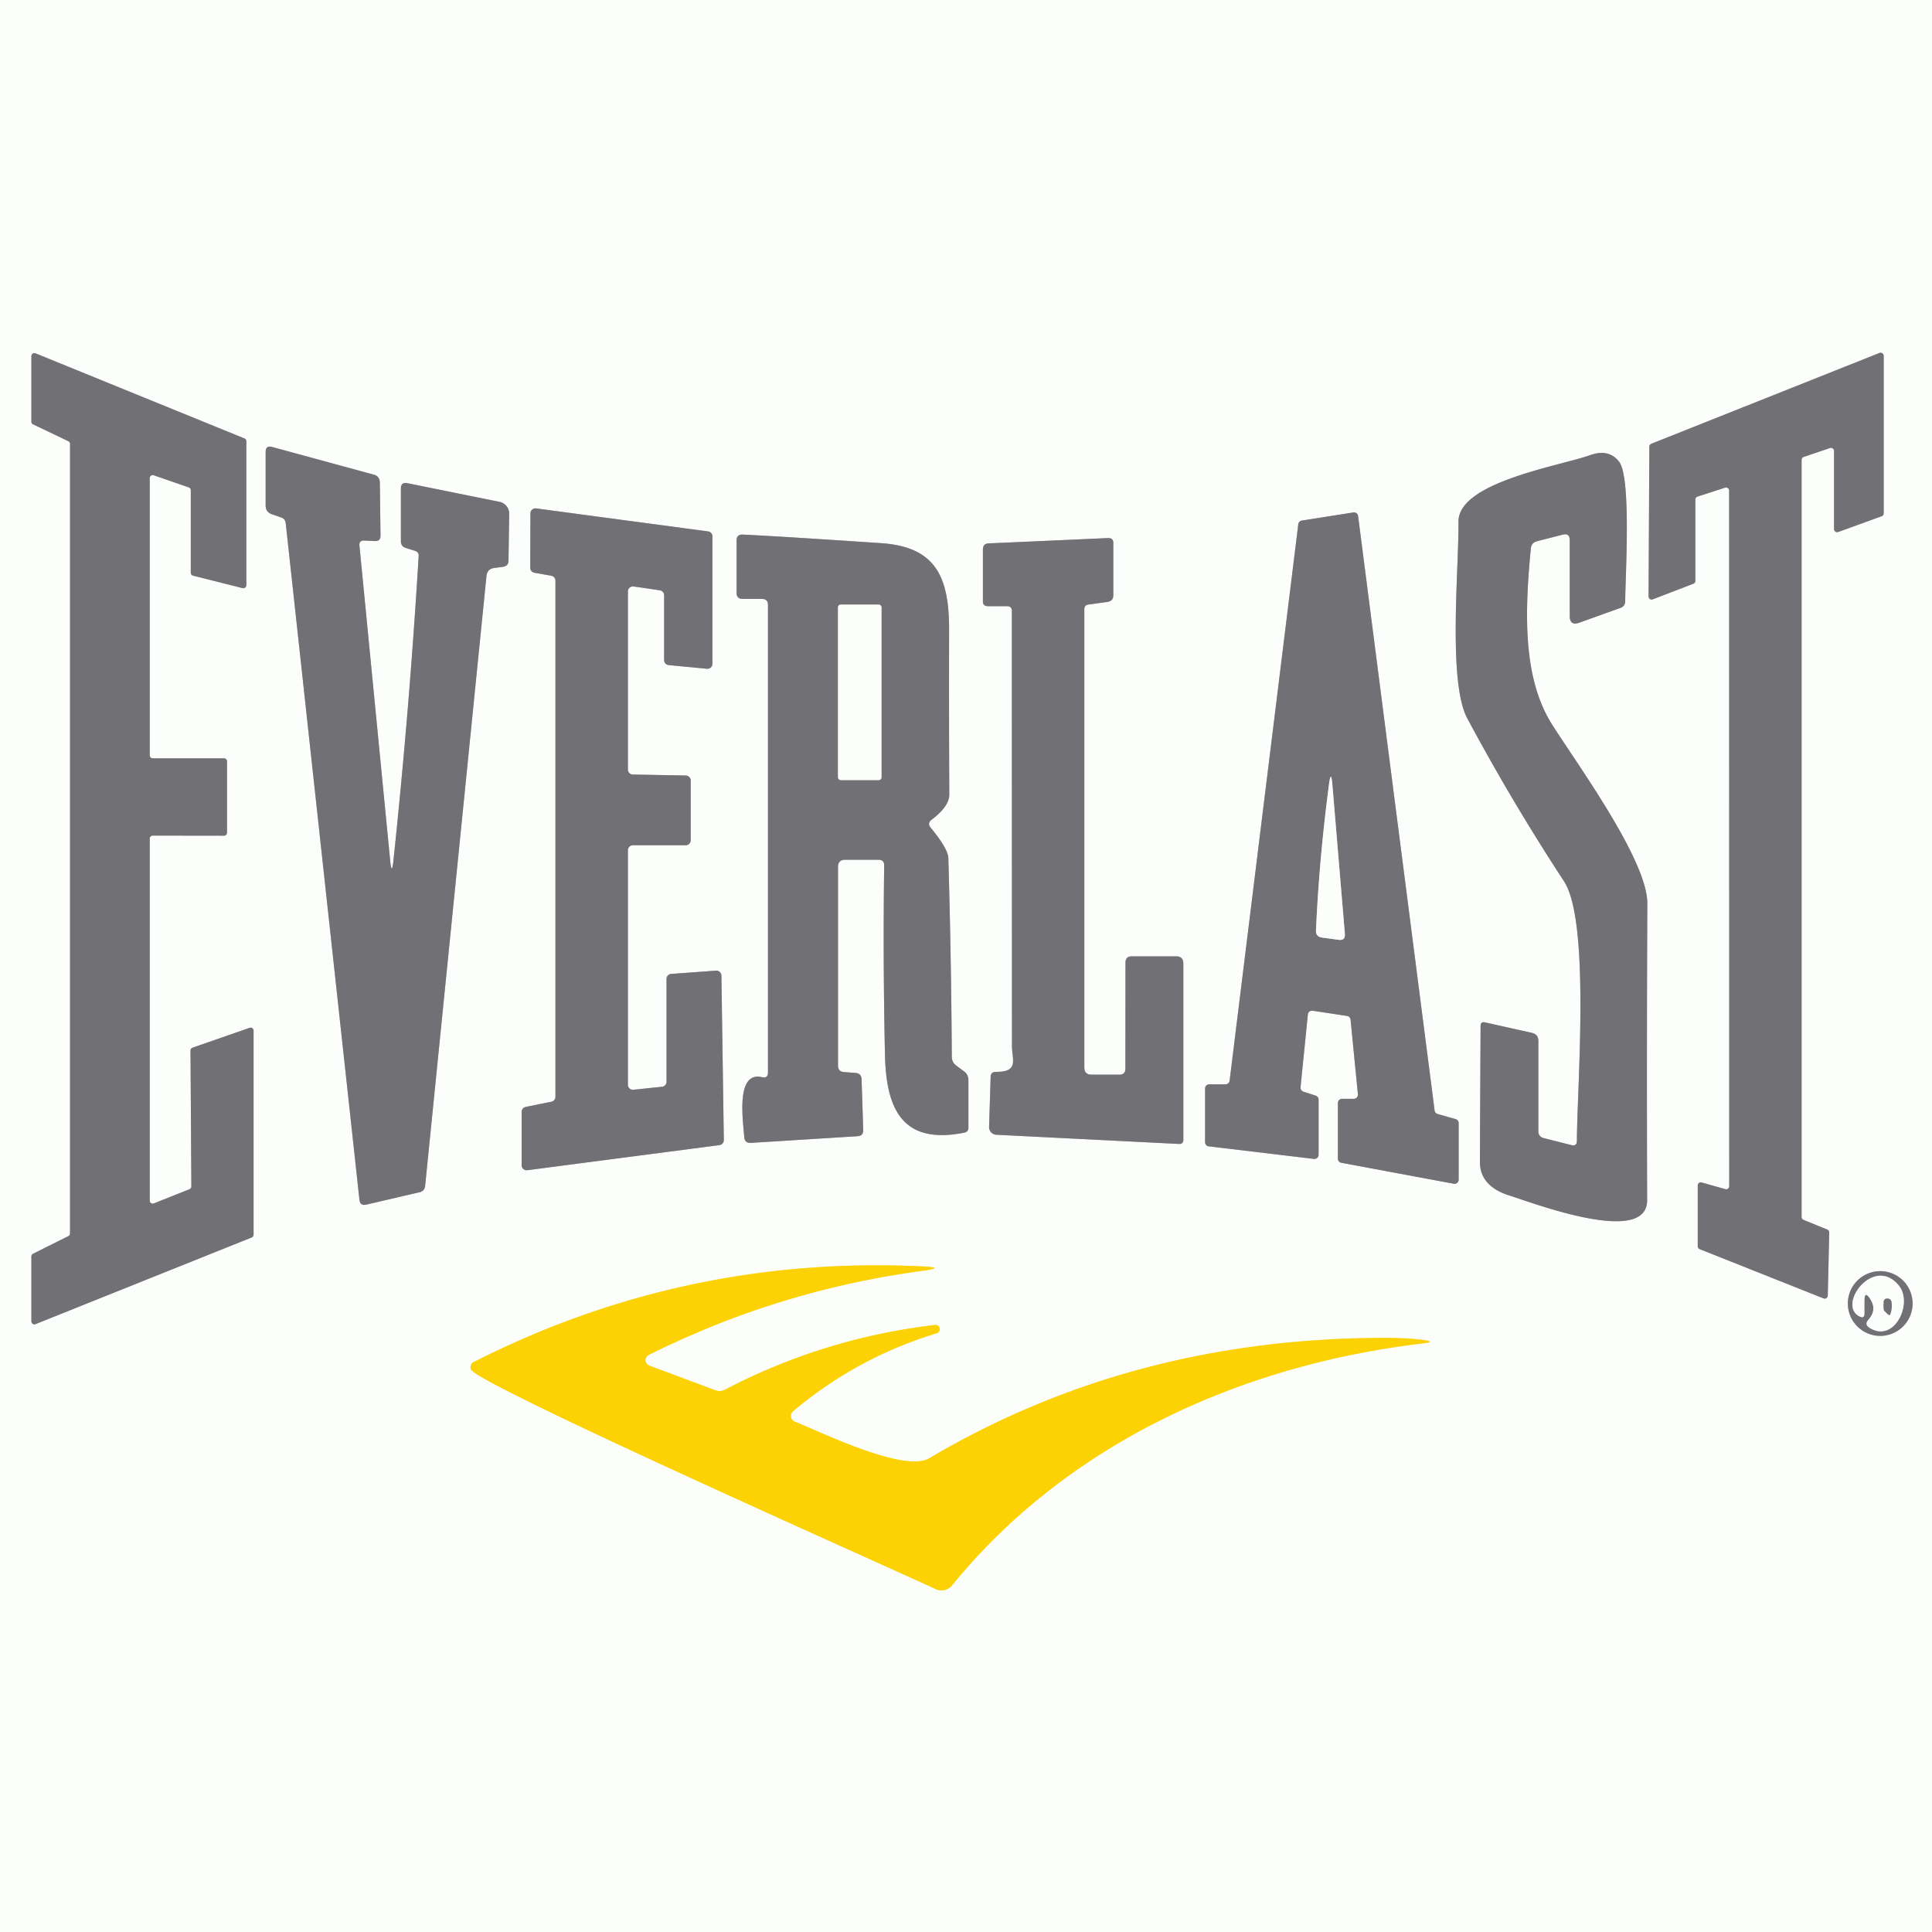
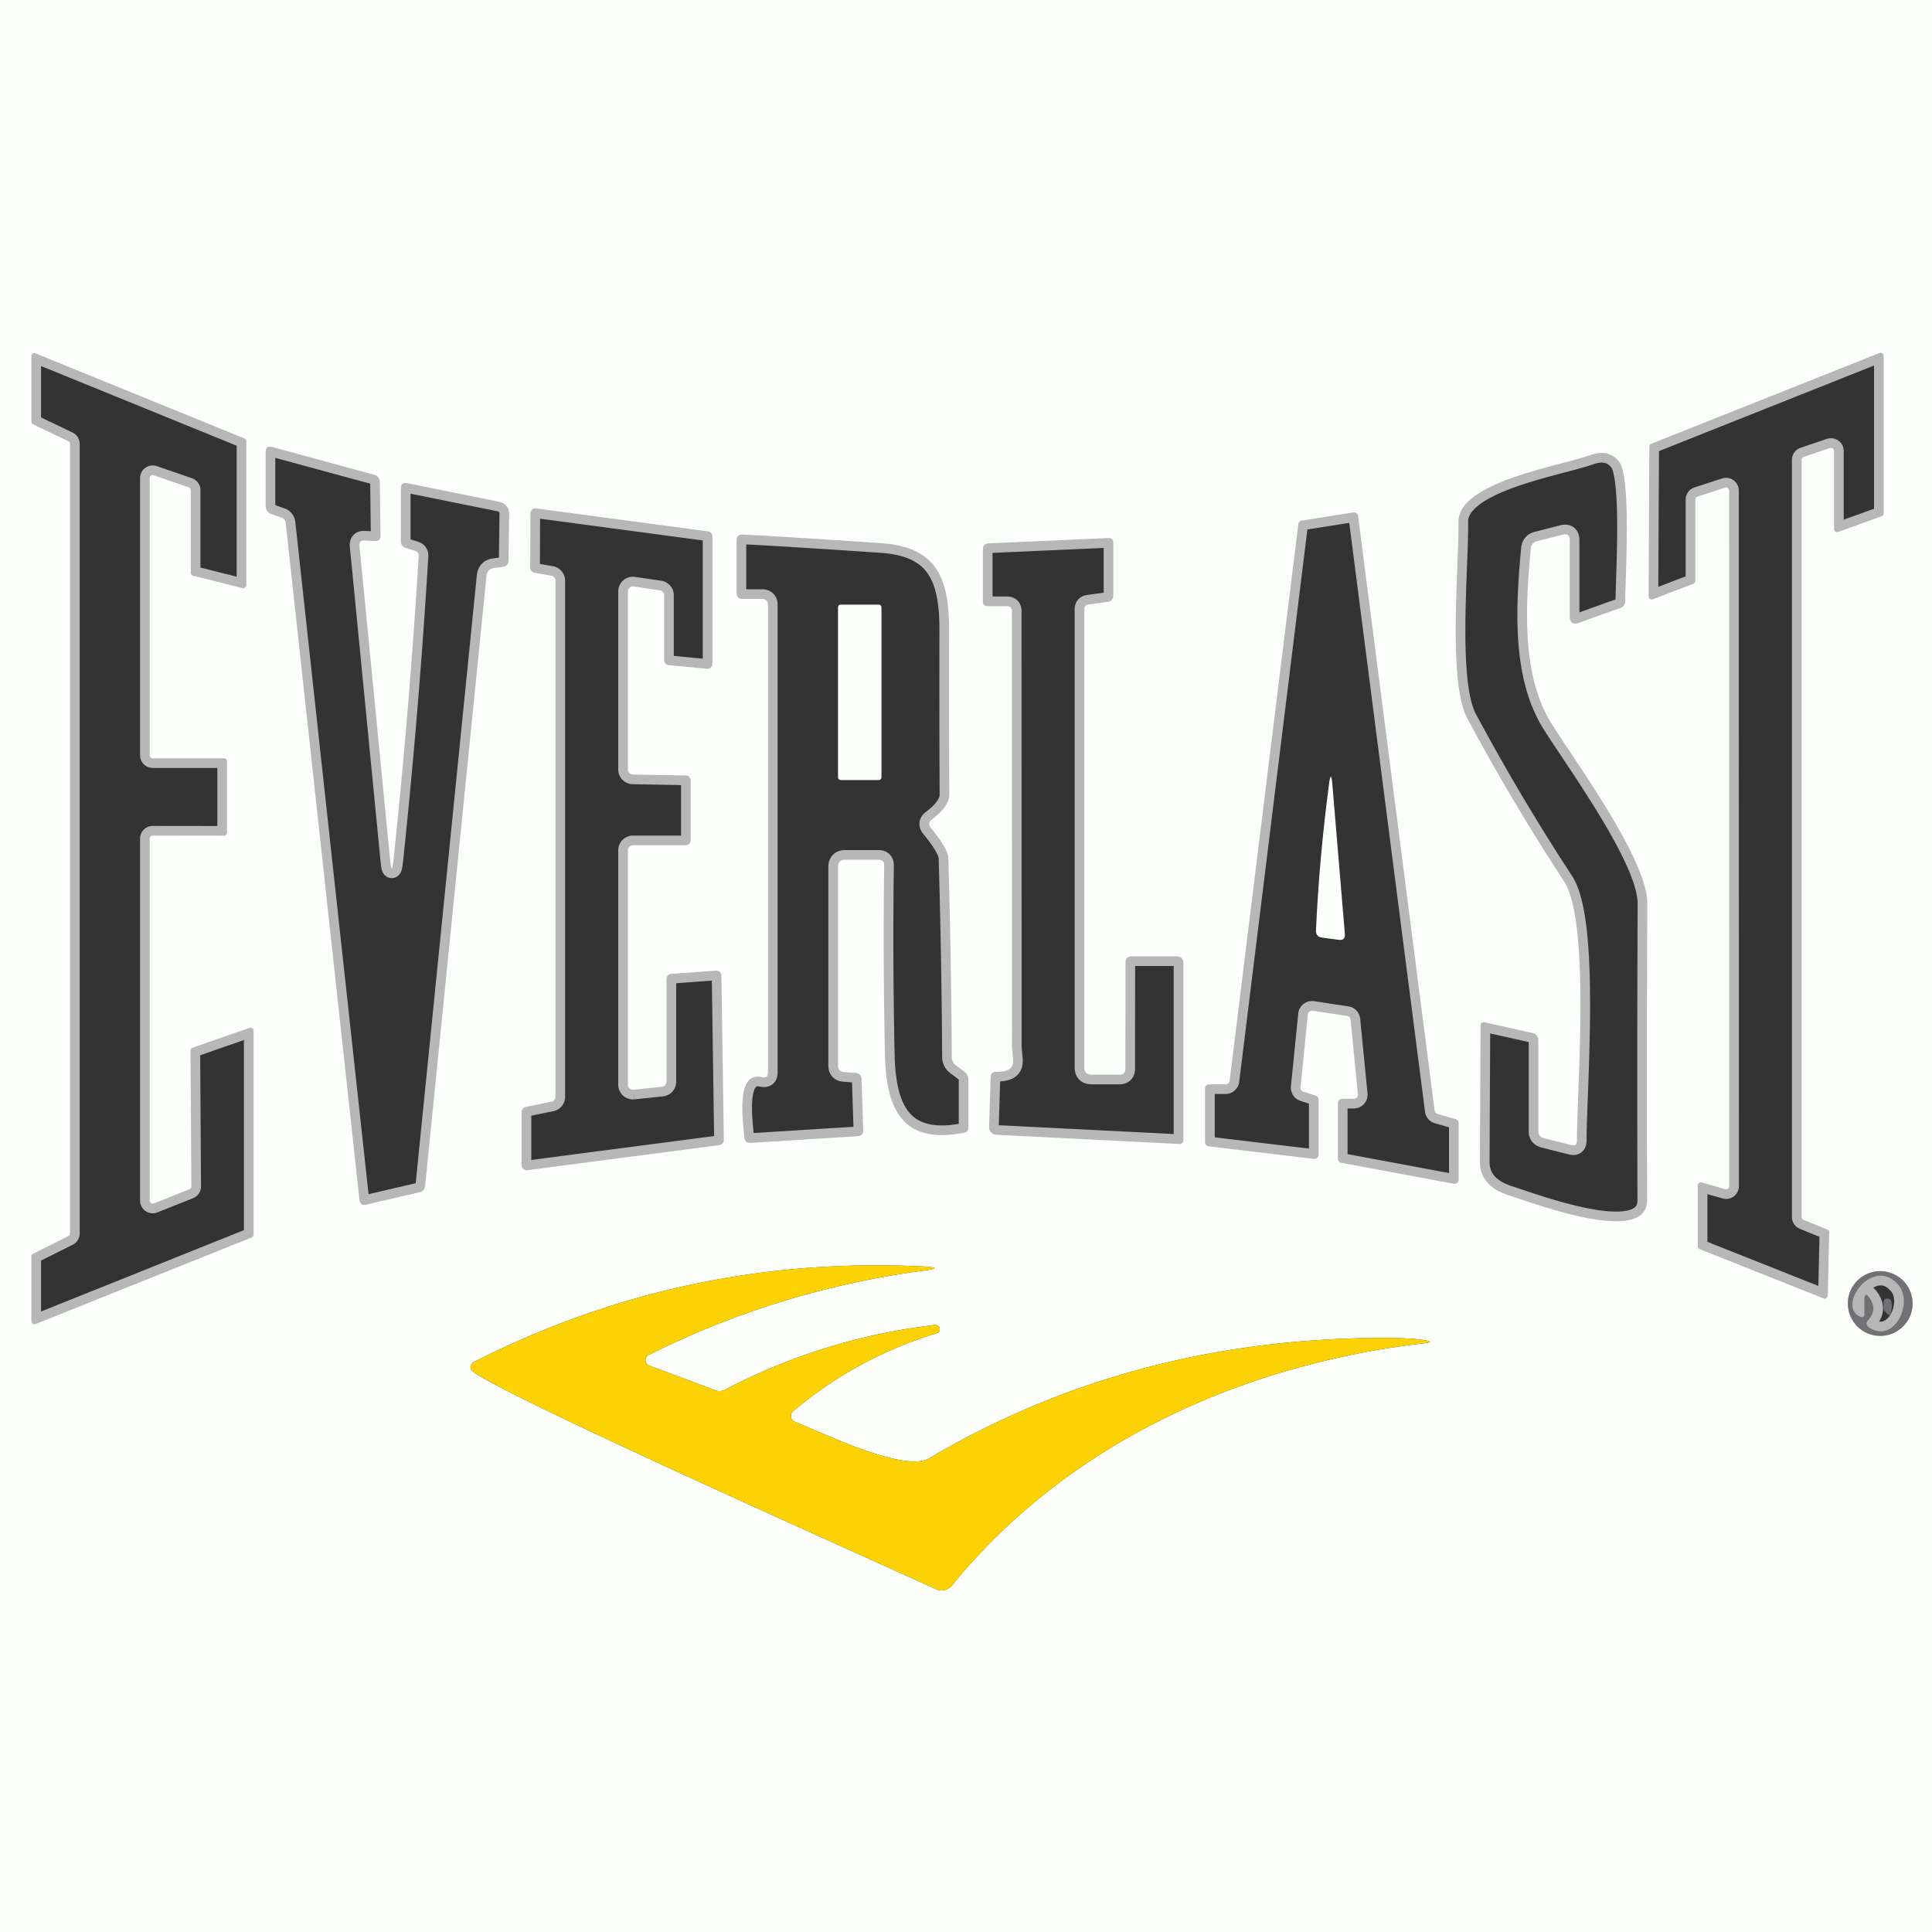
<svg xmlns="http://www.w3.org/2000/svg" viewBox="0 0 200 200">
  <rect x="0" y="0" width="200" height="200" fill="#333333" stroke="none" />
  <g fill="none" stroke-width="2">
    <path stroke="#b7b7b8" d="M15.92 124.58a.31.31 0 0 1-.42-.29V86.81a.31.31 0 0 1 .31-.31l7.38.01a.31.31 0 0 0 .31-.31v-7.39a.31.31 0 0 0-.31-.31h-7.38a.31.31 0 0 1-.31-.31v-28.7a.31.31 0 0 1 .41-.29l3.63 1.25a.31.31 0 0 1 .21.29v8.55a.31.31 0 0 0 .23.3l5.13 1.29a.31.31 0 0 0 .39-.3v-14.9a.31.31 0 0 0-.19-.29L3.68 36.58a.31.31 0 0 0-.43.29v6.78a.31.31 0 0 0 .18.28l3.64 1.74a.31.31 0 0 1 .18.28v81.73a.31.31 0 0 1-.17.28l-3.66 1.83a.31.31 0 0 0-.17.28v6.71a.31.31 0 0 0 .43.29l22.38-8.97a.31.31 0 0 0 .19-.29V106.7a.31.31 0 0 0-.41-.3l-5.91 2.06a.31.31 0 0 0-.21.29l.09 14.07a.31.31 0 0 1-.2.29l-3.69 1.47M186.7 126.28a.32.32 0 0 1-.2-.3V47.6a.32.32 0 0 1 .22-.3l2.72-.92a.32.32 0 0 1 .42.31v8.08a.32.32 0 0 0 .43.3l4.5-1.63a.32.32 0 0 0 .21-.3v-16.3a.32.32 0 0 0-.44-.3l-23.62 9.4a.32.32 0 0 0-.2.3l-.08 15.5a.32.32 0 0 0 .44.3l4.19-1.61a.32.32 0 0 0 .21-.3v-8.42a.32.32 0 0 1 .22-.3l2.86-.93a.32.32 0 0 1 .42.3l.01 72.01a.32.32 0 0 1-.41.31l-2.44-.69a.32.32 0 0 0-.41.31v6.29a.32.32 0 0 0 .2.3l12.82 5.1a.32.32 0 0 0 .44-.29l.15-6.53a.32.32 0 0 0-.19-.3l-2.47-1.01M29.58 54.17l7.63 70.03q.07.65.72.5l5.5-1.28q.52-.12.58-.66l6.35-63.14q.08-.72.79-.82l.91-.12q.58-.08.58-.66l.07-4.83a1.24 1.24 0 0 0-1-1.24l-9.53-1.93q-.68-.14-.68.55v5.45q0 .54.52.71l.93.29q.42.13.39.55-.95 15.77-2.61 31.5-.18 1.66-.34 0l-3.18-32.58q-.05-.56.51-.53l1.08.05q.6.03.59-.56l-.07-5.49q-.01-.66-.64-.83l-10.51-2.86q-.67-.18-.67.51v5.55q0 .68.64.9l.95.33q.44.15.49.61M159.11 56.03l2.64-.68q.75-.2.75.58v7.83q0 1.06.99.7l4.26-1.53q.49-.18.49-.7c.01-2.54.65-12.77-.63-14.43q-1.07-1.37-2.98-.69c-3.11 1.12-13.7 2.79-13.65 6.91.06 4.7-1.12 16.57.92 20.36q4.63 8.64 10 16.84c2.74 4.19 1.36 21.24 1.34 26.88q-.01.58-.57.44l-2.85-.72q-.57-.14-.57-.73v-9.33q0-.69-.67-.84l-4.84-1.08q-.47-.11-.47.37-.04 7.02-.07 14.05-.01 2.53 3.05 3.5c2.46.77 14.27 5.28 14.26.49q-.05-15.31.02-30.71c.03-4.48-7.29-14.47-9.86-18.54-3.12-4.92-2.8-11.92-2.2-18.22q.06-.6.64-.75M65.57 112.81a.52.52 0 0 1-.57-.52V88.02a.52.52 0 0 1 .52-.52h5.46a.52.52 0 0 0 .52-.52V80.8a.52.52 0 0 0-.51-.52l-5.48-.1a.52.52 0 0 1-.51-.52V61.22a.52.52 0 0 1 .6-.51l2.71.4a.52.52 0 0 1 .44.52v6.7a.52.52 0 0 0 .47.52l3.96.38a.52.52 0 0 0 .57-.51V55.53a.52.52 0 0 0-.45-.52l-17.8-2.38a.52.52 0 0 0-.59.51l-.02 5.63a.52.52 0 0 0 .43.52l1.75.31a.52.52 0 0 1 .43.51v53.43a.52.52 0 0 1-.42.51l-2.66.54a.52.52 0 0 0-.42.51v5.53a.52.52 0 0 0 .59.51l19.89-2.6a.52.52 0 0 0 .45-.52l-.25-17.03a.52.52 0 0 0-.56-.51l-4.64.34a.52.52 0 0 0-.48.52v10.64a.52.52 0 0 1-.47.52l-2.96.31M148.82 115.32a.43.43 0 0 1-.31-.36l-7.92-61.54a.43.43 0 0 0-.5-.37l-5.33.84a.43.43 0 0 0-.36.37l-7.11 57.61a.43.43 0 0 1-.43.38h-1.68a.43.43 0 0 0-.43.43v5.56a.43.43 0 0 0 .38.43l10.89 1.3a.43.43 0 0 0 .48-.42v-5.72a.43.43 0 0 0-.3-.41l-1.27-.41a.43.43 0 0 1-.3-.45l.76-7.55a.43.43 0 0 1 .49-.38l3.57.54a.43.43 0 0 1 .36.38l.76 7.73a.43.43 0 0 1-.42.47h-1.22a.43.43 0 0 0-.43.43v5.76a.43.43 0 0 0 .35.43l11.64 2.17a.43.43 0 0 0 .51-.43v-5.85a.43.43 0 0 0-.31-.41l-1.87-.53M86.75 110.31V89.75q0-.75.75-.75h3.44q.6 0 .59.6-.13 9.72.08 19.52c.11 5.67 1.78 9.42 8.22 8.13q.42-.09.42-.51v-4.93q0-.56-.45-.9l-.82-.61q-.44-.33-.45-.89-.06-10.3-.36-20.6-.03-.94-1.82-3.12-.39-.47.1-.84 1.82-1.38 1.82-2.59-.04-8.46-.02-16.95c.02-5.41-1.24-8.69-7.01-9.08q-10.52-.71-14.35-.89-.64-.03-.64.62v5.41q0 .63.63.63h1.99q.63 0 .63.62v48.4q0 .63-.61.49c-2.8-.66-1.94 4.65-1.85 6.17q.04.67.71.63l11.03-.69q.6-.04.58-.64l-.17-5.25q-.02-.61-.63-.66l-1.18-.09q-.63-.04-.63-.67M112.69 62.58l1.95-.27q.61-.08.61-.7v-5.39q0-.54-.54-.52l-12.35.55q-.61.02-.61.64v5.36q0 .5.5.5h1.99q.51 0 .51.51 0 22.48.01 44.99c0 1.47.76 2.71-1.65 2.71q-.55-.01-.56.53l-.16 5.16a.79.79 0 0 0 .75.82l18.89.95q.47.03.47-.44V99.75q0-.75-.75-.75h-4.59q-.65 0-.65.65l-.01 10.98q0 .62-.63.62H113q-.75 0-.75-.75V63.07q0-.44.44-.49" vector-effect="non-scaling-stroke" />
-     <path stroke="#fce880" d="M67.2 141.36a.6.6 0 0 1-.06-1.09q13.45-6.72 28.38-8.72 2.45-.33-.02-.45-24.61-1.19-46.47 9.9a.6.6 0 0 0-.28.76c.66 1.58 43.04 20.38 48.13 22.75a1.41 1.4 31.7 0 0 1.67-.39c12.04-14.8 30.12-22.88 48.82-25.06q1.3-.15.01-.34-1.64-.24-4.62-.22-25.76.15-46.57 12.46c-2.57 1.52-11.06-2.65-13.92-3.79a.64.64 0 0 1-.17-1.08q6.6-5.56 14.86-8.07a.44.44 0 0 0-.18-.86q-11.51 1.36-21.74 6.7-.49.25-.99.06l-6.85-2.56" vector-effect="non-scaling-stroke" />
-     <path stroke="#b7b7b8" d="M197.99 134.94a3.35 3.35 0 0 0-3.35-3.35 3.35 3.35 0 0 0-3.35 3.35 3.35 3.35 0 0 0 3.35 3.35 3.35 3.35 0 0 0 3.35-3.35M137.57 81.25q-1.01 7.69-1.34 15.05-.04.67.63.76l1.71.23q.71.1.65-.61l-1.29-15.42q-.14-1.7-.36-.01M91.25 62.86a.27.27 0 0 0-.27-.27h-3.96a.27.27 0 0 0-.27.27v17.62a.27.27 0 0 0 .27.27h3.96a.27.27 0 0 0 .27-.27V62.86" vector-effect="non-scaling-stroke" />
    <path stroke="#b7b7b8" d="M193.62 134.49q.71 1.12-.2 2.13-.44.49.12.84c2.57 1.61 4.53-2.56 3.02-4.39-2.6-3.18-6.46 2.07-4.03 3.22q.47.22.47-.3v-1.32q0-1.16.62-.18" vector-effect="non-scaling-stroke" />
-     <path stroke="#b7b7b8" d="M195.44 134.43q-.42-.03-.44.33-.05.82.06.93l.38.37q.18.18.26-.06.22-.68.1-1.25-.06-.29-.36-.32" vector-effect="non-scaling-stroke" />
  </g>
  <path fill="#fcfefc" d="M0 0h200v200H0V0Zm15.92 124.58a.31.31 0 0 1-.42-.29V86.81a.31.31 0 0 1 .31-.31l7.38.01a.31.31 0 0 0 .31-.31v-7.39a.31.31 0 0 0-.31-.31h-7.38a.31.31 0 0 1-.31-.31v-28.7a.31.31 0 0 1 .41-.29l3.63 1.25a.31.31 0 0 1 .21.29v8.55a.31.31 0 0 0 .23.3l5.13 1.29a.31.31 0 0 0 .39-.3v-14.9a.31.31 0 0 0-.19-.29L3.68 36.58a.31.31 0 0 0-.43.29v6.78a.31.31 0 0 0 .18.28l3.64 1.74a.31.31 0 0 1 .18.28v81.73a.31.31 0 0 1-.17.28l-3.66 1.83a.31.31 0 0 0-.17.28v6.71a.31.31 0 0 0 .43.29l22.38-8.97a.31.31 0 0 0 .19-.29V106.7a.31.31 0 0 0-.41-.3l-5.91 2.06a.31.31 0 0 0-.21.29l.09 14.07a.31.31 0 0 1-.2.29l-3.69 1.47Zm170.78 1.7a.32.32 0 0 1-.2-.3V47.6a.32.32 0 0 1 .22-.3l2.72-.92a.32.32 0 0 1 .42.31v8.08a.32.32 0 0 0 .43.3l4.5-1.63a.32.32 0 0 0 .21-.3v-16.3a.32.32 0 0 0-.44-.3l-23.62 9.4a.32.32 0 0 0-.2.3l-.08 15.5a.32.32 0 0 0 .44.3l4.19-1.61a.32.32 0 0 0 .21-.3v-8.42a.32.32 0 0 1 .22-.3l2.86-.93a.32.32 0 0 1 .42.3l.01 72.01a.32.32 0 0 1-.41.31l-2.44-.69a.32.32 0 0 0-.41.31v6.29a.32.32 0 0 0 .2.3l12.82 5.1a.32.32 0 0 0 .44-.29l.15-6.53a.32.32 0 0 0-.19-.3l-2.47-1.01ZM29.58 54.17l7.63 70.03q.07.65.72.5l5.5-1.28q.52-.12.58-.66l6.35-63.14q.08-.72.79-.82l.91-.12q.58-.08.58-.66l.07-4.83a1.24 1.24 0 0 0-1-1.24l-9.53-1.93q-.68-.14-.68.55v5.45q0 .54.52.71l.93.29q.42.13.39.55-.95 15.77-2.61 31.5-.18 1.66-.34 0l-3.18-32.58q-.05-.56.51-.53l1.08.05q.6.03.59-.56l-.07-5.49q-.01-.66-.64-.83l-10.51-2.86q-.67-.18-.67.51v5.55q0 .68.64.9l.95.33q.44.15.49.61Zm129.53 1.86 2.64-.68q.75-.2.75.58v7.83q0 1.06.99.7l4.26-1.53q.49-.18.49-.7c.01-2.54.65-12.77-.63-14.43q-1.07-1.37-2.98-.69c-3.11 1.12-13.7 2.79-13.65 6.91.06 4.7-1.12 16.57.92 20.36q4.63 8.64 10 16.84c2.74 4.19 1.36 21.24 1.34 26.88q-.01.58-.57.44l-2.85-.72q-.57-.14-.57-.73v-9.33q0-.69-.67-.84l-4.84-1.08q-.47-.11-.47.37-.04 7.02-.07 14.05-.01 2.53 3.05 3.5c2.46.77 14.27 5.28 14.26.49q-.05-15.31.02-30.71c.03-4.48-7.29-14.47-9.86-18.54-3.12-4.92-2.8-11.92-2.2-18.22q.06-.6.64-.75Zm-93.54 56.78a.52.52 0 0 1-.57-.52V88.02a.52.52 0 0 1 .52-.52h5.46a.52.52 0 0 0 .52-.52V80.8a.52.52 0 0 0-.51-.52l-5.48-.1a.52.52 0 0 1-.51-.52V61.22a.52.52 0 0 1 .6-.51l2.71.4a.52.52 0 0 1 .44.52v6.7a.52.52 0 0 0 .47.52l3.96.38a.52.52 0 0 0 .57-.51V55.53a.52.52 0 0 0-.45-.52l-17.8-2.38a.52.52 0 0 0-.59.51l-.02 5.63a.52.52 0 0 0 .43.52l1.75.31a.52.52 0 0 1 .43.51v53.43a.52.52 0 0 1-.42.51l-2.66.54a.52.52 0 0 0-.42.51v5.53a.52.52 0 0 0 .59.51l19.89-2.6a.52.52 0 0 0 .45-.52l-.25-17.03a.52.52 0 0 0-.56-.51l-4.64.34a.52.52 0 0 0-.48.52v10.64a.52.52 0 0 1-.47.52l-2.96.31Zm83.25 2.51a.43.43 0 0 1-.31-.36l-7.92-61.54a.43.43 0 0 0-.5-.37l-5.33.84a.43.43 0 0 0-.36.37l-7.11 57.61a.43.43 0 0 1-.43.38h-1.68a.43.43 0 0 0-.43.43v5.56a.43.43 0 0 0 .38.43l10.89 1.3a.43.43 0 0 0 .48-.42v-5.72a.43.43 0 0 0-.3-.41l-1.27-.41a.43.43 0 0 1-.3-.45l.76-7.55a.43.43 0 0 1 .49-.38l3.57.54a.43.43 0 0 1 .36.38l.76 7.73a.43.43 0 0 1-.42.47h-1.22a.43.43 0 0 0-.43.43v5.76a.43.43 0 0 0 .35.43l11.64 2.17a.43.43 0 0 0 .51-.43v-5.85a.43.43 0 0 0-.31-.41l-1.87-.53Zm-62.07-5.01V89.75q0-.75.75-.75h3.44q.6 0 .59.6-.13 9.72.08 19.52c.11 5.67 1.78 9.42 8.22 8.13q.42-.09.42-.51v-4.93q0-.56-.45-.9l-.82-.61q-.44-.33-.45-.89-.06-10.3-.36-20.6-.03-.94-1.82-3.12-.39-.47.1-.84 1.82-1.38 1.82-2.59-.04-8.46-.02-16.95c.02-5.41-1.24-8.69-7.01-9.08q-10.52-.71-14.35-.89-.64-.03-.64.62v5.41q0 .63.63.63h1.99q.63 0 .63.62v48.4q0 .63-.61.49c-2.8-.66-1.94 4.65-1.85 6.17q.04.67.71.63l11.03-.69q.6-.04.58-.64l-.17-5.25q-.02-.61-.63-.66l-1.18-.09q-.63-.04-.63-.67Zm25.94-47.73 1.95-.27q.61-.08.61-.7v-5.39q0-.54-.54-.52l-12.35.55q-.61.02-.61.64v5.36q0 .5.5.5h1.99q.51 0 .51.51 0 22.48.01 44.99c0 1.47.76 2.71-1.65 2.71q-.55-.01-.56.53l-.16 5.16a.79.79 0 0 0 .75.82l18.89.95q.47.03.47-.44V99.75q0-.75-.75-.75h-4.59q-.65 0-.65.65l-.01 10.98q0 .62-.63.62H113q-.75 0-.75-.75V63.07q0-.44.44-.49ZM67.2 141.36a.6.6 0 0 1-.06-1.09q13.45-6.72 28.38-8.72 2.45-.33-.02-.45-24.61-1.19-46.47 9.9a.6.6 0 0 0-.28.76c.66 1.58 43.04 20.38 48.13 22.75a1.41 1.4 31.7 0 0 1.67-.39c12.04-14.8 30.12-22.88 48.82-25.06q1.3-.15.01-.34-1.64-.24-4.62-.22-25.76.15-46.57 12.46c-2.57 1.52-11.06-2.65-13.92-3.79a.64.64 0 0 1-.17-1.08q6.6-5.56 14.86-8.07a.44.44 0 0 0-.18-.86q-11.51 1.36-21.74 6.7-.49.25-.99.06l-6.85-2.56Zm130.79-6.42a3.35 3.35 0 0 0-3.35-3.35 3.35 3.35 0 0 0-3.35 3.35 3.35 3.35 0 0 0 3.35 3.35 3.35 3.35 0 0 0 3.35-3.35Z" />
-   <path fill="#717074" d="m15.92 124.58 3.69-1.47a.31.31 0 0 0 .2-.29l-.09-14.07a.31.31 0 0 1 .21-.29l5.91-2.06a.31.31 0 0 1 .41.3v21.11a.31.31 0 0 1-.19.29l-22.38 8.97a.31.31 0 0 1-.43-.29v-6.71a.31.31 0 0 1 .17-.28l3.66-1.83a.31.31 0 0 0 .17-.28V45.95a.31.31 0 0 0-.18-.28l-3.64-1.74a.31.31 0 0 1-.18-.28v-6.78a.31.31 0 0 1 .43-.29l21.63 8.81a.31.31 0 0 1 .19.29v14.9a.31.31 0 0 1-.39.3l-5.13-1.29a.31.31 0 0 1-.23-.3v-8.55a.31.31 0 0 0-.21-.29l-3.63-1.25a.31.31 0 0 0-.41.29v28.7a.31.31 0 0 0 .31.31h7.38a.31.31 0 0 1 .31.31v7.39a.31.31 0 0 1-.31.31l-7.38-.01a.31.31 0 0 0-.31.31v37.48a.31.31 0 0 0 .42.29ZM186.7 126.28l2.47 1.01a.32.32 0 0 1 .19.3l-.15 6.53a.32.32 0 0 1-.44.29l-12.82-5.1a.32.32 0 0 1-.2-.3v-6.29a.32.32 0 0 1 .41-.31l2.44.69a.32.32 0 0 0 .41-.31L179 50.78a.32.32 0 0 0-.42-.3l-2.86.93a.32.32 0 0 0-.22.3v8.42a.32.32 0 0 1-.21.3l-4.19 1.61a.32.32 0 0 1-.44-.3l.08-15.5a.32.32 0 0 1 .2-.3l23.62-9.4a.32.32 0 0 1 .44.3v16.3a.32.32 0 0 1-.21.3l-4.5 1.63a.32.32 0 0 1-.43-.3v-8.08a.32.32 0 0 0-.42-.31l-2.72.92a.32.32 0 0 0-.22.3v78.38a.32.32 0 0 0 .2.3ZM29.09 53.56l-.95-.33q-.64-.22-.64-.9v-5.55q0-.69.67-.51l10.51 2.86q.63.17.64.83l.07 5.49q.01.59-.59.56l-1.08-.05q-.56-.03-.51.53l3.18 32.58q.16 1.66.34 0 1.66-15.73 2.61-31.5.03-.42-.39-.55l-.93-.29q-.52-.17-.52-.71v-5.45q0-.69.68-.55l9.53 1.93a1.24 1.24 0 0 1 1 1.24l-.07 4.83q0 .58-.58.66l-.91.12q-.71.1-.79.82l-6.35 63.14q-.06.54-.58.66l-5.5 1.28q-.65.15-.72-.5l-7.63-70.03q-.05-.46-.49-.61ZM158.47 56.78c-.6 6.3-.92 13.3 2.2 18.22 2.57 4.07 9.89 14.06 9.86 18.54q-.07 15.4-.02 30.71c.01 4.79-11.8.28-14.26-.49q-3.06-.97-3.05-3.5.03-7.03.07-14.05 0-.48.47-.37l4.84 1.08q.67.15.67.84v9.33q0 .59.57.73l2.85.72q.56.14.57-.44c.02-5.64 1.4-22.69-1.34-26.88q-5.37-8.2-10-16.84c-2.04-3.79-.86-15.66-.92-20.36-.05-4.12 10.54-5.79 13.65-6.91q1.91-.68 2.98.69c1.28 1.66.64 11.89.63 14.43q0 .52-.49.7l-4.26 1.53q-.99.36-.99-.7v-7.83q0-.78-.75-.58l-2.64.68q-.58.15-.64.75ZM65.57 112.81l2.96-.31a.52.52 0 0 0 .47-.52v-10.64a.52.52 0 0 1 .48-.52l4.64-.34a.52.52 0 0 1 .56.51l.25 17.03a.52.52 0 0 1-.45.52l-19.89 2.6a.52.52 0 0 1-.59-.51v-5.53a.52.52 0 0 1 .42-.51l2.66-.54a.52.52 0 0 0 .42-.51V60.11a.52.52 0 0 0-.43-.51l-1.75-.31a.52.52 0 0 1-.43-.52l.02-5.63a.52.52 0 0 1 .59-.51l17.8 2.38a.52.52 0 0 1 .45.52v13.19a.52.52 0 0 1-.57.51l-3.96-.38a.52.52 0 0 1-.47-.52v-6.7a.52.52 0 0 0-.44-.52l-2.71-.4a.52.52 0 0 0-.6.51v18.44a.52.52 0 0 0 .51.52l5.48.1a.52.52 0 0 1 .51.52v6.18a.52.52 0 0 1-.52.52h-5.46a.52.52 0 0 0-.52.52v24.27a.52.52 0 0 0 .57.52ZM148.82 115.32l1.87.53a.43.43 0 0 1 .31.41v5.85a.43.43 0 0 1-.51.43l-11.64-2.17a.43.43 0 0 1-.35-.43v-5.76a.43.43 0 0 1 .43-.43h1.22a.43.43 0 0 0 .42-.47l-.76-7.73a.43.43 0 0 0-.36-.38l-3.57-.54a.43.43 0 0 0-.49.38l-.76 7.55a.43.43 0 0 0 .3.45l1.27.41a.43.43 0 0 1 .3.41v5.72a.43.43 0 0 1-.48.42l-10.89-1.3a.43.43 0 0 1-.38-.43v-5.56a.43.43 0 0 1 .43-.43h1.68a.43.43 0 0 0 .43-.38l7.11-57.61a.43.43 0 0 1 .36-.37l5.33-.84a.43.43 0 0 1 .5.37l7.92 61.54a.43.43 0 0 0 .31.36Zm-11.25-34.07q-1.01 7.69-1.34 15.05-.04.67.63.76l1.71.23q.71.1.65-.61l-1.29-15.42q-.14-1.7-.36-.01ZM87.38 110.98l1.18.09q.61.05.63.66l.17 5.25q.02.6-.58.64l-11.03.69q-.67.04-.71-.63c-.09-1.52-.95-6.83 1.85-6.17q.61.14.61-.49v-48.4q0-.62-.63-.62h-1.99q-.63 0-.63-.63v-5.41q0-.65.64-.62 3.83.18 14.35.89c5.77.39 7.03 3.67 7.01 9.08q-.02 8.49.02 16.95 0 1.21-1.82 2.59-.49.37-.1.84 1.79 2.18 1.82 3.12.3 10.3.36 20.6.01.56.45.89l.82.61q.45.34.45.9v4.93q0 .42-.42.51c-6.44 1.29-8.11-2.46-8.22-8.13q-.21-9.8-.08-19.52.01-.6-.59-.6H87.5q-.75 0-.75.75v20.56q0 .63.63.67Zm3.87-48.12a.27.27 0 0 0-.27-.27h-3.96a.27.27 0 0 0-.27.27v17.62a.27.27 0 0 0 .27.27h3.96a.27.27 0 0 0 .27-.27V62.86ZM112.25 63.07v47.43q0 .75.75.75h2.87q.63 0 .63-.62l.01-10.98q0-.65.65-.65h4.59q.75 0 .75.75v18.23q0 .47-.47.44l-18.89-.95a.79.79 0 0 1-.75-.82l.16-5.16q.01-.54.56-.53c2.41 0 1.65-1.24 1.65-2.71q-.01-22.51-.01-44.99 0-.51-.51-.51h-1.99q-.5 0-.5-.5v-5.36q0-.62.61-.64l12.35-.55q.54-.02.54.52v5.39q0 .62-.61.7l-1.95.27q-.44.05-.44.49Z" />
  <rect width="4.5" height="18.16" x="86.75" y="62.59" fill="#fcfefc" rx=".27" />
  <path fill="#fcfefc" d="m137.93 81.26 1.29 15.42q.06.71-.65.61l-1.71-.23q-.67-.09-.63-.76.33-7.36 1.34-15.05.22-1.69.36.01Z" />
  <path fill="#fcd204" d="m67.2 141.36 6.85 2.56q.5.19.99-.06 10.23-5.34 21.74-6.7a.44.44 0 0 1 .18.86q-8.26 2.51-14.86 8.07a.64.64 0 0 0 .17 1.08c2.86 1.14 11.35 5.31 13.92 3.79q20.81-12.31 46.57-12.46 2.98-.02 4.62.22 1.29.19-.01.34c-18.7 2.18-36.78 10.26-48.82 25.06a1.41 1.4 31.7 0 1-1.67.39c-5.09-2.37-47.47-21.17-48.13-22.75a.6.6 0 0 1 .28-.76q21.86-11.09 46.47-9.9 2.47.12.02.45-14.93 2-28.38 8.72a.6.6 0 0 0 .06 1.09Z" />
  <path fill="#717074" d="M197.99 134.94a3.35 3.35 0 0 1-3.35 3.35 3.35 3.35 0 0 1-3.35-3.35 3.35 3.35 0 0 1 3.35-3.35 3.35 3.35 0 0 1 3.35 3.35Zm-4.37-.45q.71 1.12-.2 2.13-.44.49.12.84c2.57 1.61 4.53-2.56 3.02-4.39-2.6-3.18-6.46 2.07-4.03 3.22q.47.22.47-.3v-1.32q0-1.16.62-.18Z" />
-   <path fill="#fcfefc" d="M193 134.67v1.32q0 .52-.47.3c-2.43-1.15 1.43-6.4 4.03-3.22 1.51 1.83-.45 6-3.02 4.39q-.56-.35-.12-.84.91-1.01.2-2.13-.62-.98-.62.18Zm2.44-.24q-.42-.03-.44.33-.05.82.06.93l.38.37q.18.18.26-.06.22-.68.1-1.25-.06-.29-.36-.32Z" />
  <path fill="#717074" d="M195.8 134.75q.12.57-.1 1.25-.08.24-.26.06l-.38-.37q-.11-.11-.06-.93.02-.36.44-.33.3.03.36.32Z" />
</svg>